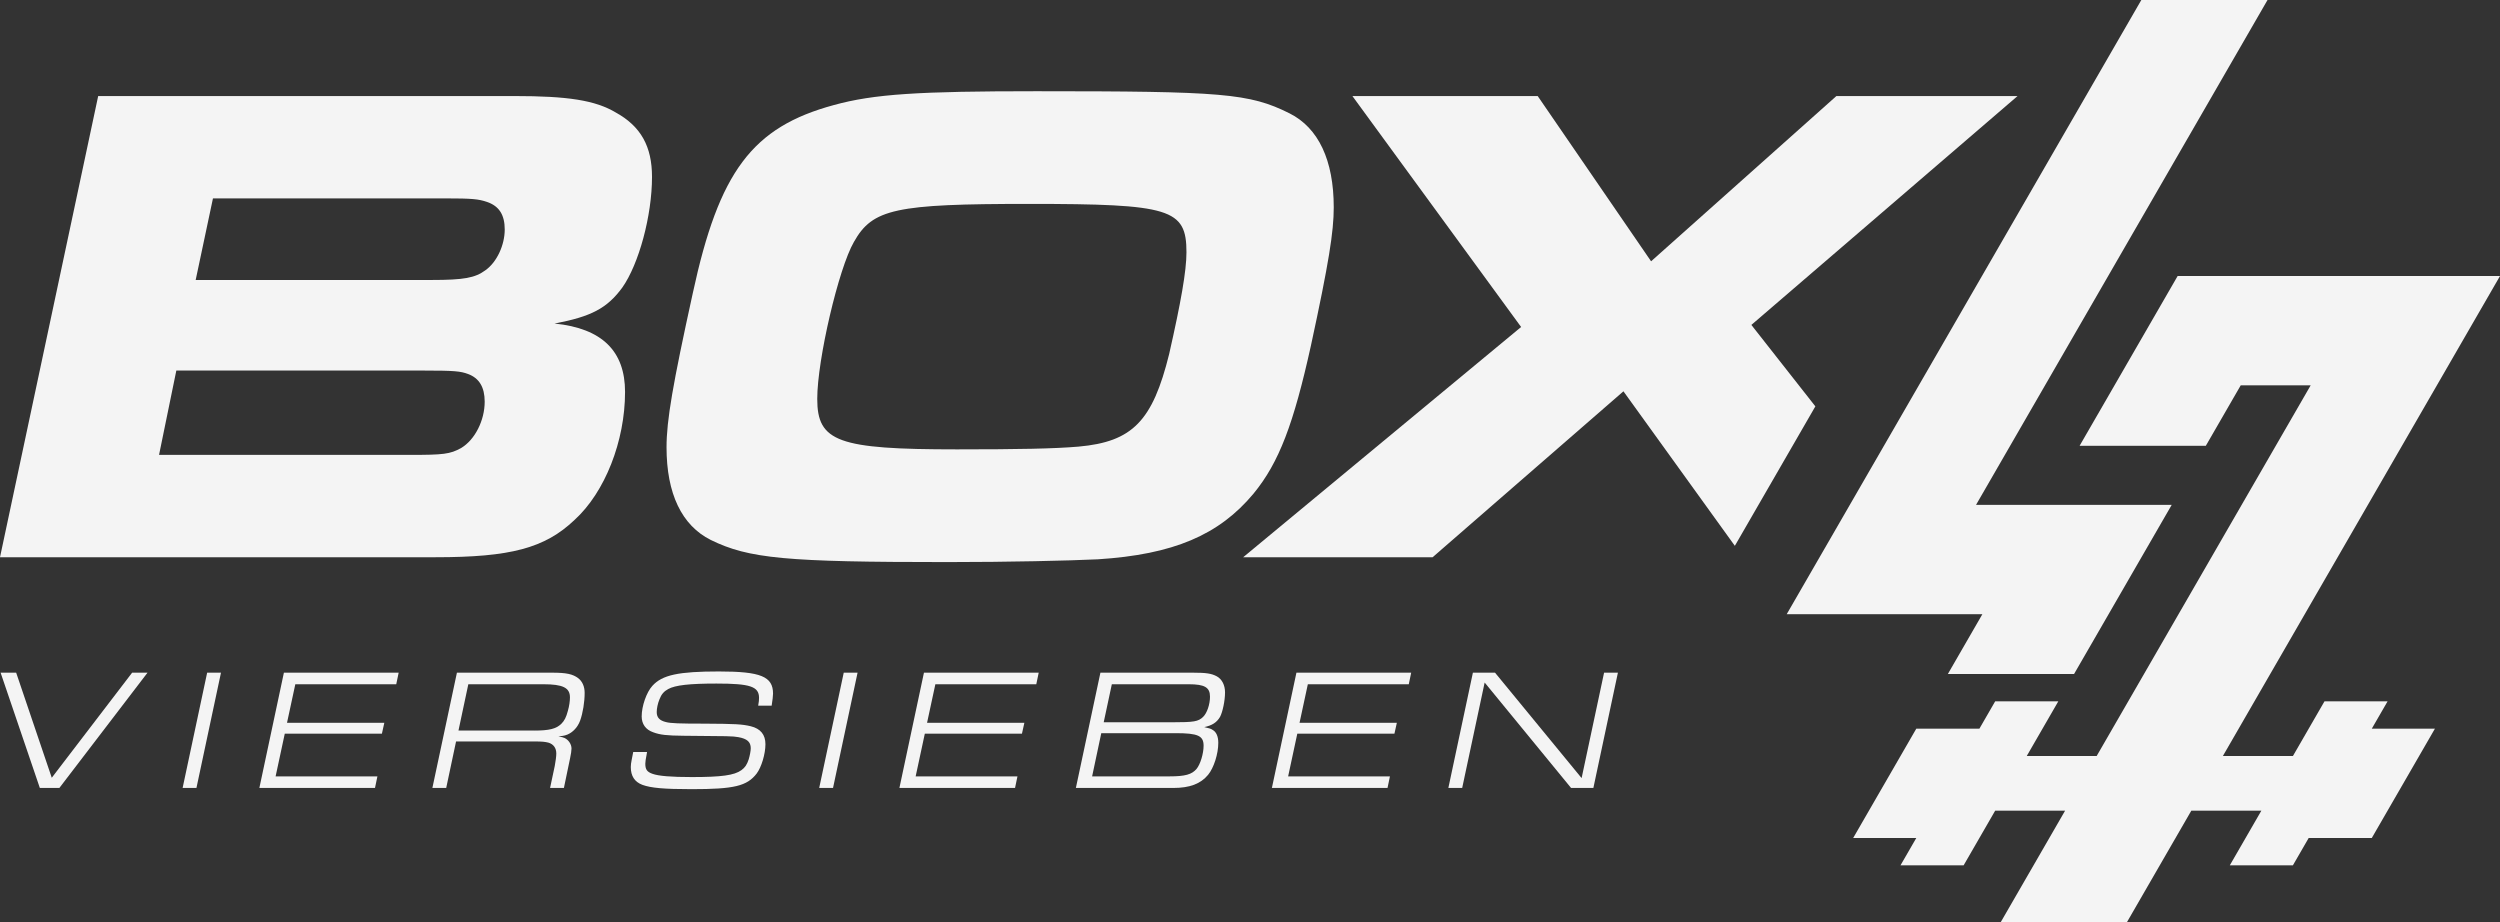
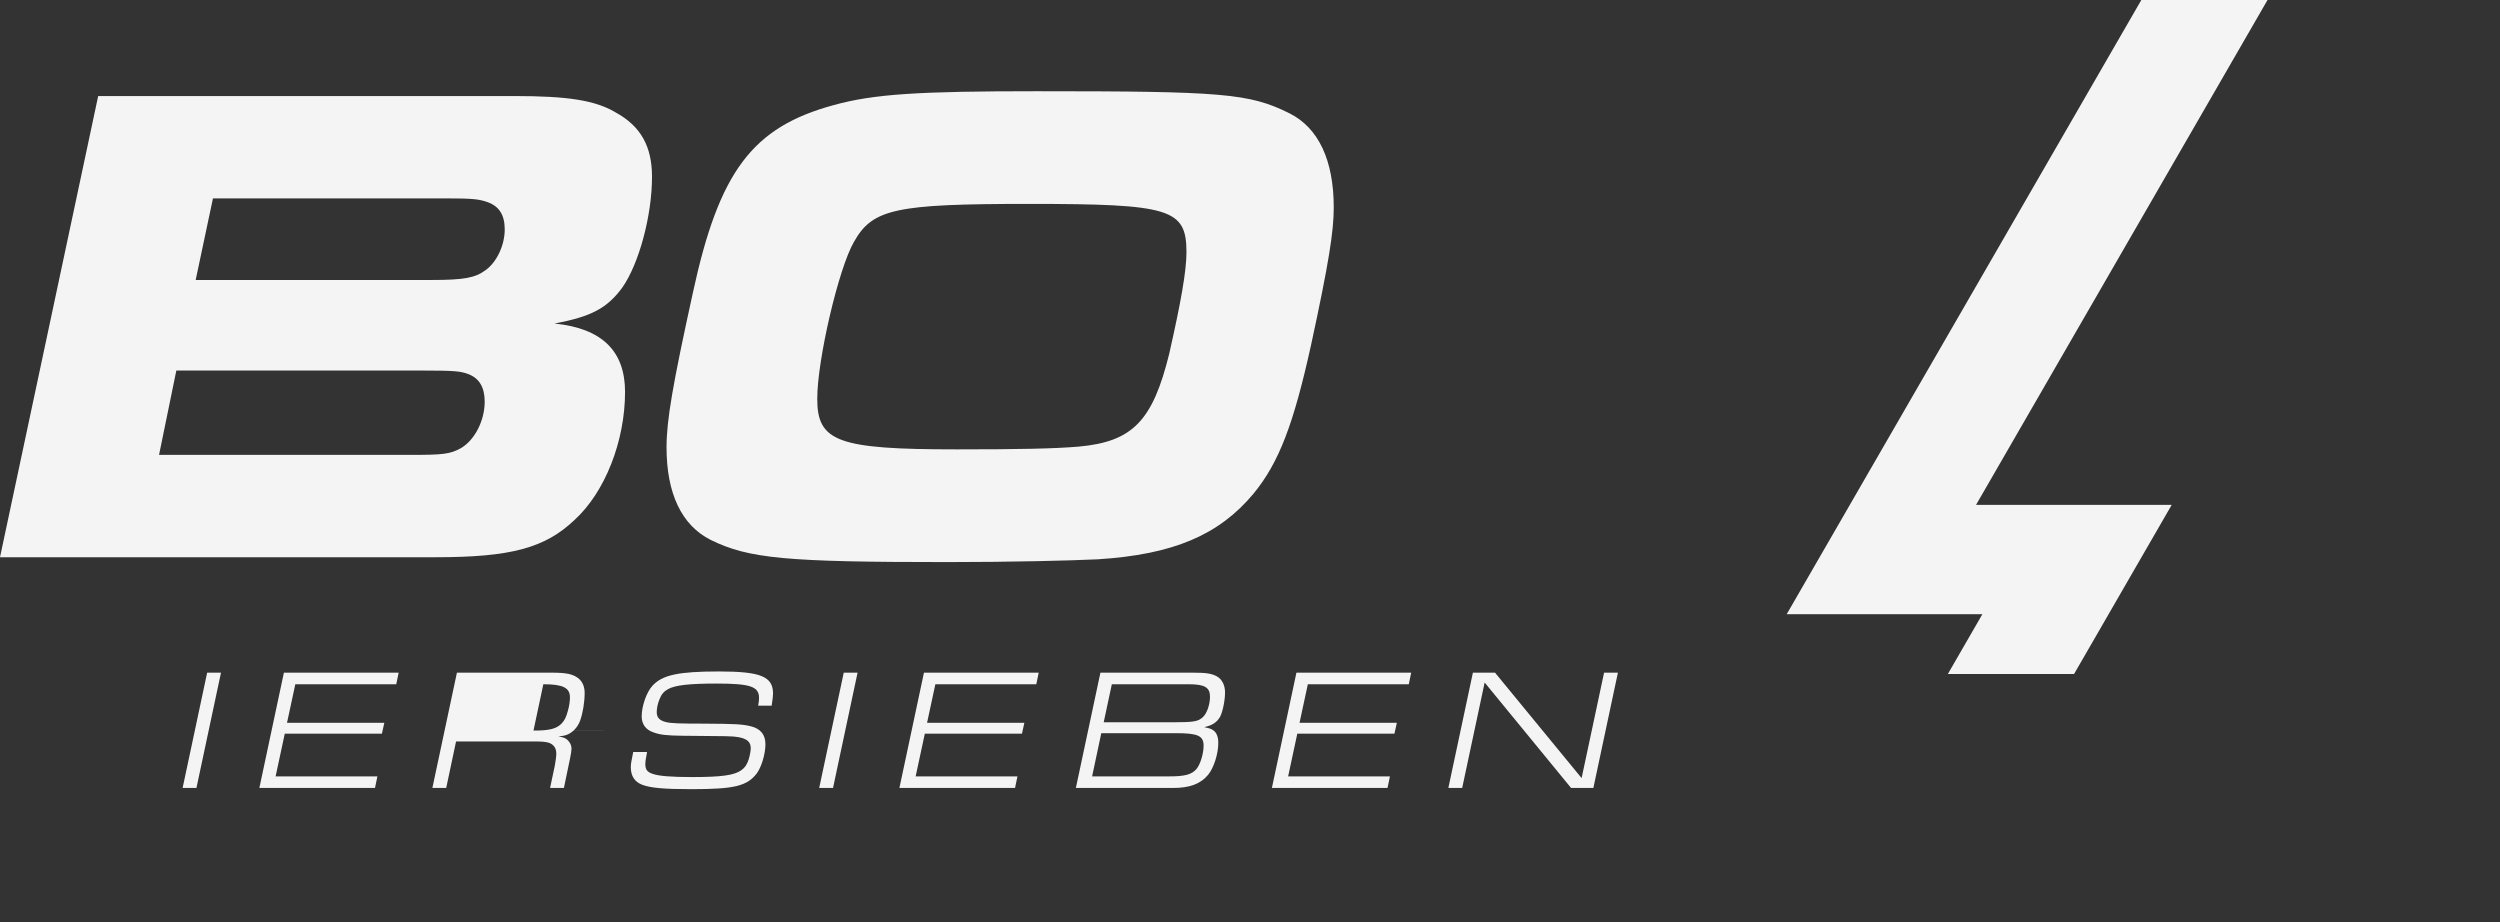
<svg xmlns="http://www.w3.org/2000/svg" id="Layer_2" viewBox="0 0 1249.141 460.878">
  <rect x="0" y="0" width="1249.141" height="460.878" fill="#333333" stroke="none" />
  <g id="Components">
    <g id="_2b215804-5273-454f-8a67-0e343c4abdb7_16">
-       <path d="M8.074,336.104l17.79,52.506,40.158-52.506h7.686l-44.044,57.602h-9.758L.302,336.104h7.771Z" style="fill:#f4f4f4;" />
      <path d="M103.506,336.104h6.909l-12.263,57.602h-6.908l12.262-57.602Z" style="fill:#f4f4f4;" />
      <path d="M141.851,336.104h57.343l-1.209,5.787h-50.434l-4.145,19.258h48.62l-1.209,5.441h-48.534l-4.577,21.33h50.866l-1.209,5.787h-57.774l12.262-57.602Z" style="fill:#f4f4f4;" />
-       <path d="M228.3,336.104h47.412c7.34,0,10.449.691,13.213,2.764,2.072,1.641,3.195,4.146,3.195,7.341,0,4.491-.864,10.018-2.245,13.818-1.296,3.627-4.231,6.563-7.599,7.427-.605.172-1.296.259-3.282.518,1.641.259,2.331.432,3.108.777,1.986.95,3.455,3.11,3.455,5.269,0,1.036-.26,2.677-.691,4.749l-3.108,14.94h-6.909l2.332-10.967c.432-2.332.778-4.836.778-6.218,0-2.764-1.382-4.663-3.886-5.441-1.641-.432-3.283-.605-6.65-.605h-39.553l-4.922,23.231h-6.908l12.262-57.602ZM266.989,365.035c7.427,0,10.882-.864,13.472-3.368,1.554-1.554,2.418-3.195,3.282-6.477.691-2.418,1.036-4.837,1.036-6.736,0-4.836-3.54-6.563-13.299-6.563h-37.48l-4.922,23.144h37.911Z" style="fill:#f4f4f4;" />
+       <path d="M228.3,336.104h47.412c7.34,0,10.449.691,13.213,2.764,2.072,1.641,3.195,4.146,3.195,7.341,0,4.491-.864,10.018-2.245,13.818-1.296,3.627-4.231,6.563-7.599,7.427-.605.172-1.296.259-3.282.518,1.641.259,2.331.432,3.108.777,1.986.95,3.455,3.11,3.455,5.269,0,1.036-.26,2.677-.691,4.749l-3.108,14.94h-6.909l2.332-10.967c.432-2.332.778-4.836.778-6.218,0-2.764-1.382-4.663-3.886-5.441-1.641-.432-3.283-.605-6.65-.605h-39.553l-4.922,23.231h-6.908l12.262-57.602ZM266.989,365.035c7.427,0,10.882-.864,13.472-3.368,1.554-1.554,2.418-3.195,3.282-6.477.691-2.418,1.036-4.837,1.036-6.736,0-4.836-3.54-6.563-13.299-6.563l-4.922,23.144h37.911Z" style="fill:#f4f4f4;" />
      <path d="M323.3,375.743l-.259,1.555c-.346,1.554-.605,3.368-.605,4.318,0,2.85.863,4.059,3.541,5.009,3.022,1.123,9.413,1.641,19.689,1.641,14.767,0,21.244-.864,24.785-3.455,1.814-1.296,2.764-2.764,3.628-5.354.604-1.987,1.036-4.318,1.036-5.614,0-3.108-1.814-4.749-6.218-5.527-3.023-.518-4.491-.518-27.462-.691-8.205-.086-11.572-.432-15.027-1.727-3.8-1.295-5.787-4.145-5.787-7.944,0-5.182,2.418-12.09,5.355-15.286,4.922-5.441,13.04-7.168,33.247-7.168,20.813,0,27.03,2.505,27.03,11.054,0,1.209-.259,3.196-.69,6.045h-6.736c.345-1.899.432-2.849.432-3.886,0-5.699-4.404-7.168-21.244-7.168-13.386,0-20.64.778-24.181,2.764-2.072,1.123-3.368,2.591-4.318,5.095-.863,2.072-1.381,4.577-1.381,6.391,0,2.677,1.381,4.231,4.663,5.009,2.332.604,6.391.777,19.258.777,15.458.086,18.654.26,23.059,1.296,4.922,1.209,7.34,4.231,7.34,8.982,0,4.836-1.986,11.486-4.404,14.681-4.836,6.218-11.14,7.772-32.471,7.772-13.904,0-20.381-.605-24.612-2.159-3.886-1.469-5.787-4.404-5.787-8.895,0-1.036.173-2.332.432-3.541l.778-3.973h6.908Z" style="fill:#f4f4f4;" />
      <path d="M421.582,336.104h6.908l-12.262,57.602h-6.909l12.263-57.602Z" style="fill:#f4f4f4;" />
      <path d="M461.655,336.104h57.342l-1.209,5.787h-50.433l-4.146,19.258h48.62l-1.209,5.441h-48.534l-4.577,21.33h50.866l-1.208,5.787h-57.775l12.263-57.602Z" style="fill:#f4f4f4;" />
      <path d="M549.831,336.104h46.115c6.823,0,9.413.432,12.005,1.814,2.59,1.381,4.145,4.404,4.145,8.031,0,4.146-1.209,9.846-2.504,12.263-1.641,2.764-3.886,4.232-7.859,5.095,2.59.605,3.282.778,4.145,1.381,1.9,1.037,2.85,3.368,2.85,6.478,0,5.527-2.245,12.522-5.094,15.976-3.714,4.491-9.155,6.563-17.359,6.563h-48.707l12.263-57.602ZM584.374,387.92c7.772,0,11.14-.95,13.472-3.713,1.9-2.245,3.541-7.686,3.541-11.572,0-5.009-2.764-6.304-13.991-6.304h-37.135l-4.577,21.589h38.689ZM585.843,360.889c10.708,0,12.867-.345,15.285-2.677,1.986-1.899,3.455-6.304,3.455-10.104,0-4.663-2.677-6.217-10.622-6.217h-38.429l-4.059,18.998h34.371Z" style="fill:#f4f4f4;" />
      <path d="M647.767,336.104h57.343l-1.209,5.787h-50.434l-4.145,19.258h48.62l-1.209,5.441h-48.534l-4.577,21.33h50.866l-1.209,5.787h-57.774l12.262-57.602Z" style="fill:#f4f4f4;" />
      <path d="M735.944,336.104h11.054l43.266,52.679,11.226-52.679h6.909l-12.263,57.602h-11.14l-43.18-52.679-11.226,52.679h-6.909l12.263-57.602Z" style="fill:#f4f4f4;" />
      <path d="M277.071,161.655c18.305-3.455,26.257-7.604,33.861-17.968,8.289-11.743,14.85-35.925,14.85-55.273,0-15.198-5.529-25.214-17.968-32.123-10.363-6.225-24.182-8.3-50.786-8.3H49.059L0,278.425h217.648c37.316,0,54.589-4.486,69.439-18.653,15.198-13.818,25.225-39.39,25.225-63.92,0-20.38-11.407-31.775-35.241-34.198ZM230.435,223.836c-5.53,3.107-8.984,3.455-25.573,3.455h-125.396l8.636-42.139h123.668c15.557,0,18.316.336,22.118,1.727,5.529,2.064,8.289,6.561,8.289,13.818,0,9.321-4.834,19-11.743,23.139ZM242.525,135.05c-5.182,3.802-10.711,4.845-26.952,4.845h-117.803l8.637-40.771h116.075c13.482,0,16.589.348,20.727,1.727,6.225,2.075,8.984,6.561,8.984,13.819,0,7.604-3.802,16.24-9.668,20.38Z" style="fill:#f4f4f4;" />
      <path d="M644.308,56.627c-20.043-10.016-33.514-11.048-126.45-11.048-58.727,0-81.182,1.38-101.214,6.909-40.77,11.048-57.359,33.166-70.482,93.969-10.016,45.605-13.123,63.561-13.123,77.032,0,23.15,7.593,39.043,22.107,46.3,19,9.332,37.652,11.059,118.15,11.059,30.743,0,60.802-.696,75.316-1.391,37.653-2.412,60.455-12.091,77.728-32.819,12.786-15.545,20.032-34.893,28.668-73.925,8.984-41.455,11.407-57.001,11.407-69.103,0-23.486-7.604-39.727-22.107-46.984ZM584.189,176.853c-8.289,33.514-18.305,43.877-45.257,46.3-12.091,1.032-29.711,1.38-60.802,1.38-59.423,0-69.786-3.802-69.786-25.225,0-19.684,10.711-65.289,18.316-78.412,9.32-16.589,20.727-19.012,87.407-19.012,70.818,0,78.759,2.423,78.759,24.193,0,9.32-2.759,24.866-8.636,50.775Z" style="fill:#f4f4f4;" />
-       <path d="M1008.079,47.991h-90.514l-92.589,82.573-56.652-82.573h-92.589l84.3,115.391-138.878,115.044h94.653l95.348-82.91,55.666,77.212,40.232-69.686-31.977-40.692,133-114.359Z" style="fill:#f4f4f4;" />
-       <polygon points="1110.679 377.738 1145.677 377.738 1161.443 350.43 1192.966 350.43 1185.088 364.08 1216.628 364.08 1185.088 418.697 1153.556 418.697 1145.668 432.356 1114.145 432.356 1129.911 405.047 1094.913 405.047 1062.675 460.878 999.611 460.878 1031.849 405.047 996.911 405.047 981.145 432.356 949.604 432.356 957.491 418.697 925.959 418.697 957.491 364.08 989.023 364.08 996.902 350.43 1028.443 350.43 1012.677 377.738 1047.615 377.738 1154.545 192.529 1119.598 192.529 1102.146 222.753 1039.082 222.753 1088.075 137.911 1249.141 137.911 1249.141 137.919 1110.679 377.738" style="fill:#f4f4f4;" />
      <polygon points="987.337 252.264 1132.982 0 1069.926 0 892.741 306.882 990.511 306.882 973.257 336.771 1036.321 336.771 1036.321 336.771 1085.107 252.264 1085.107 252.264 987.337 252.264" style="fill:#f4f4f4;" />
    </g>
  </g>
</svg>